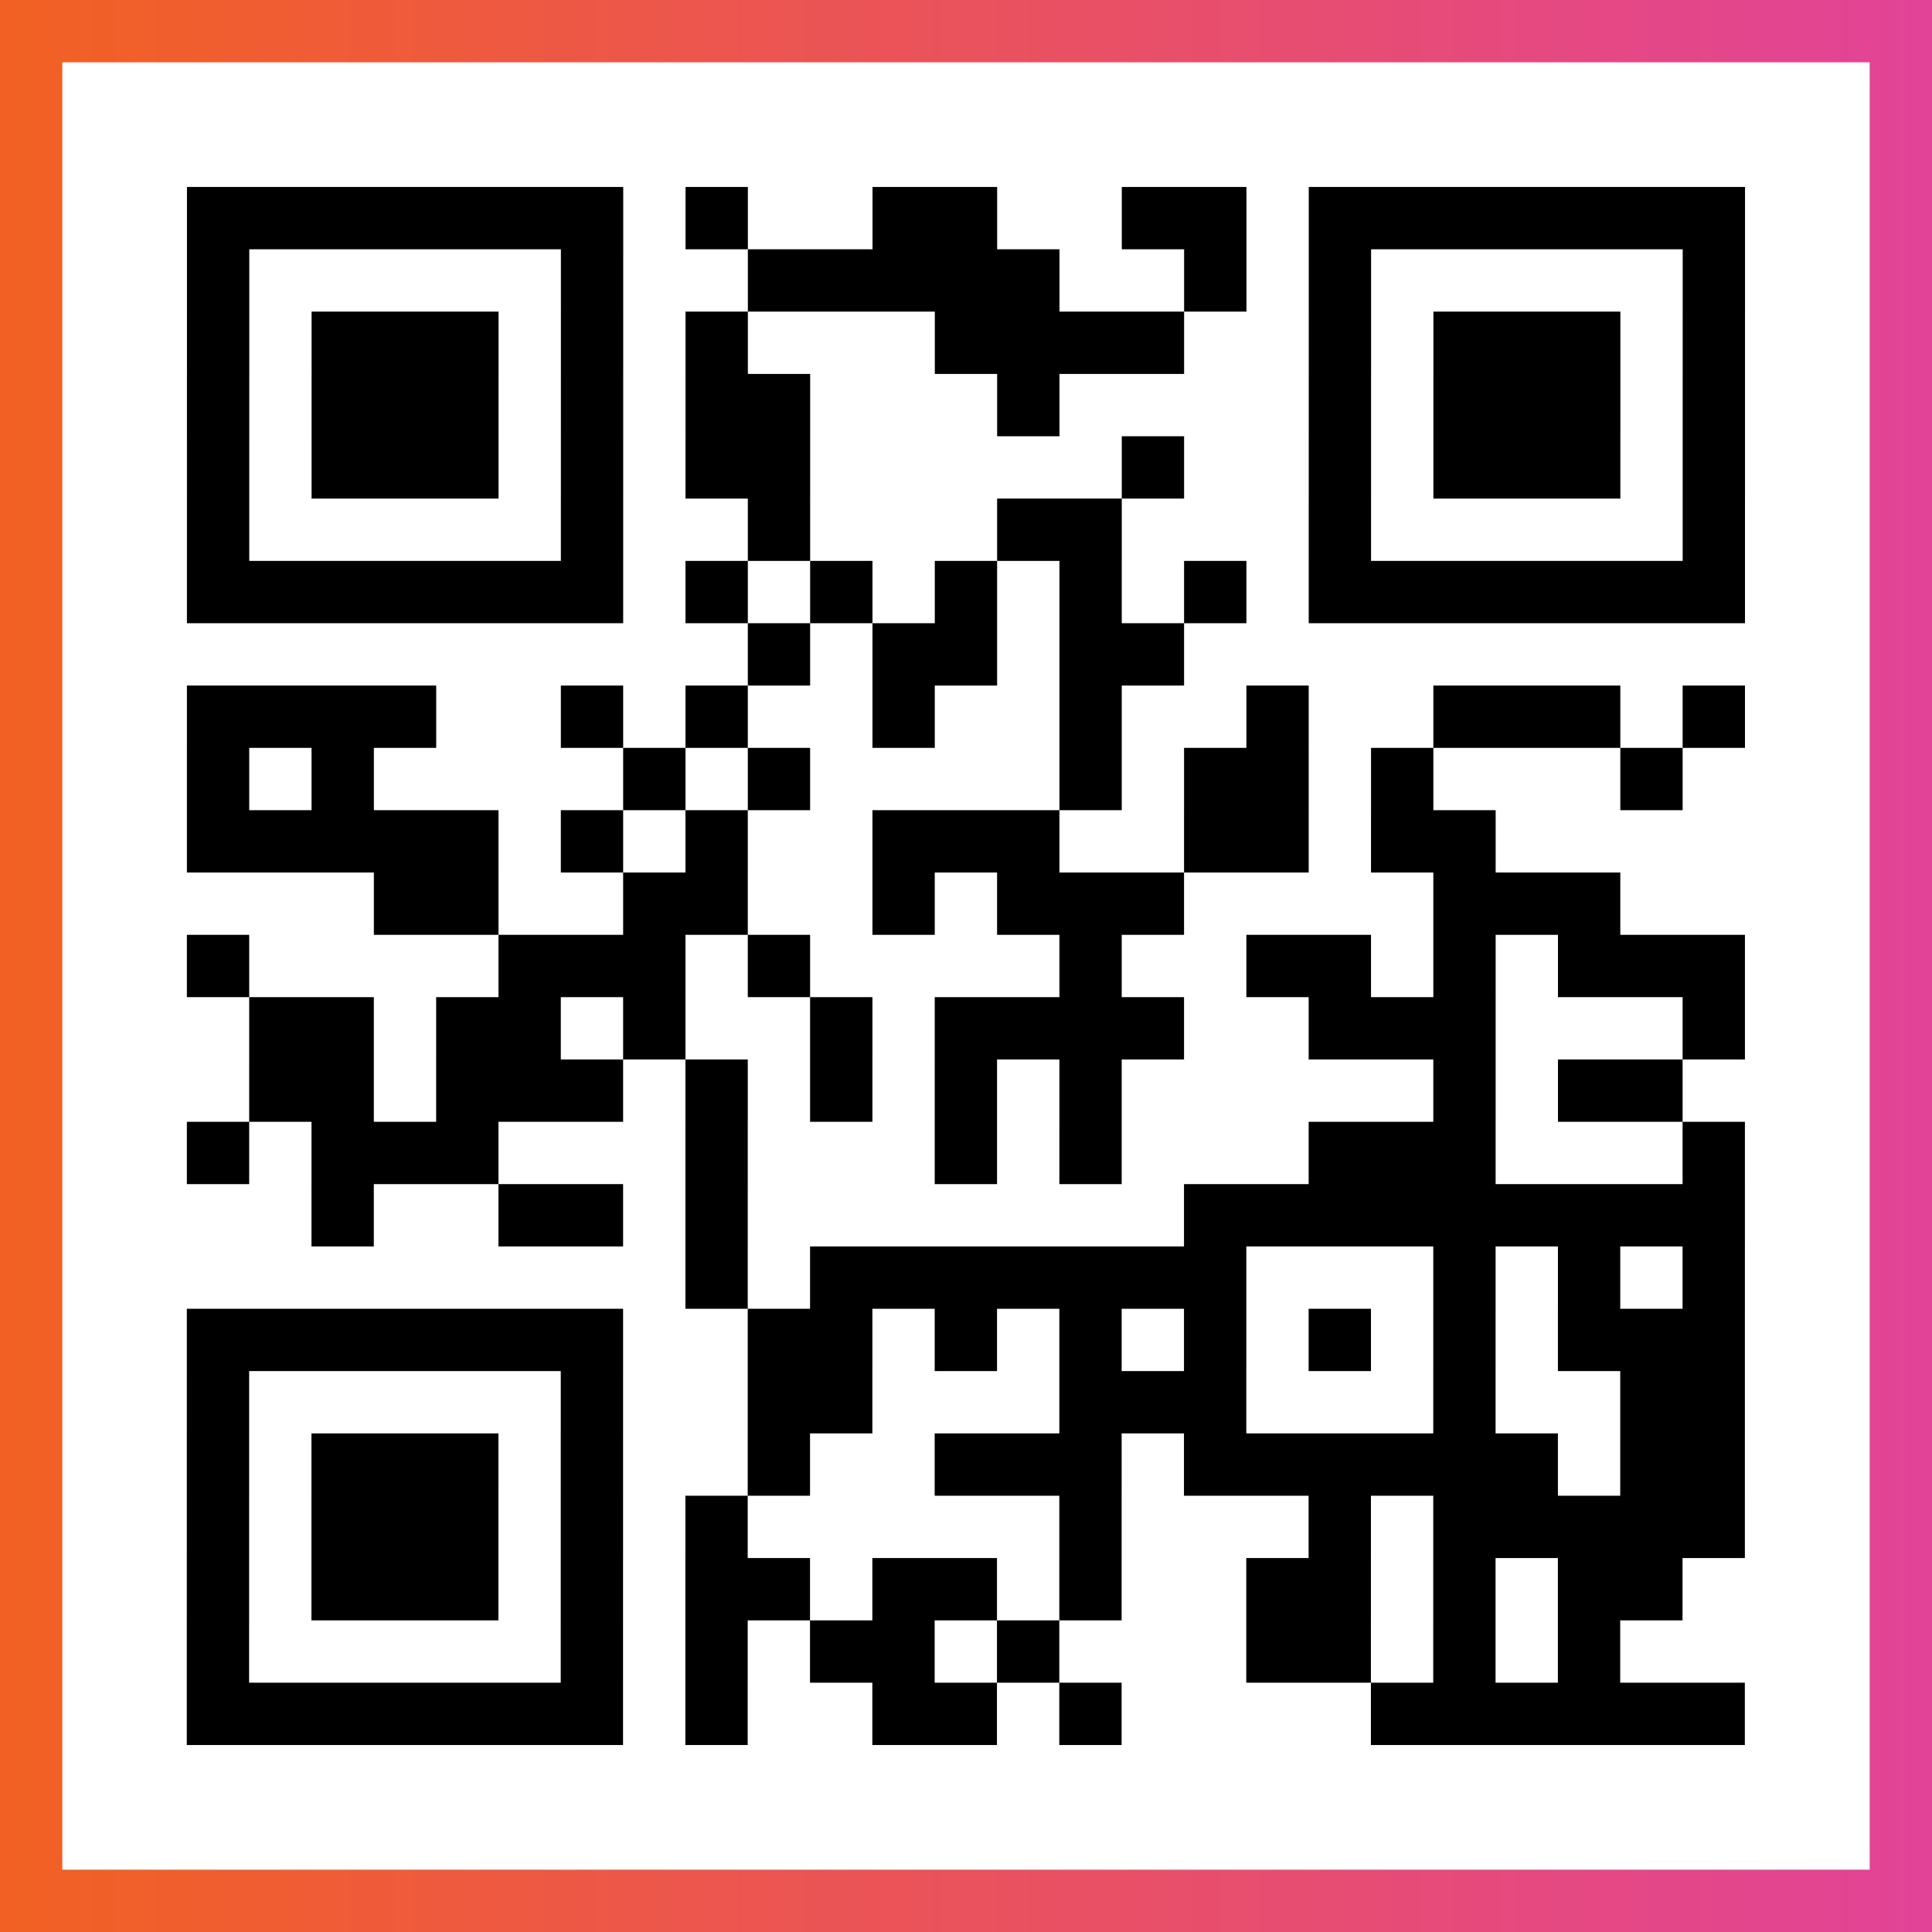
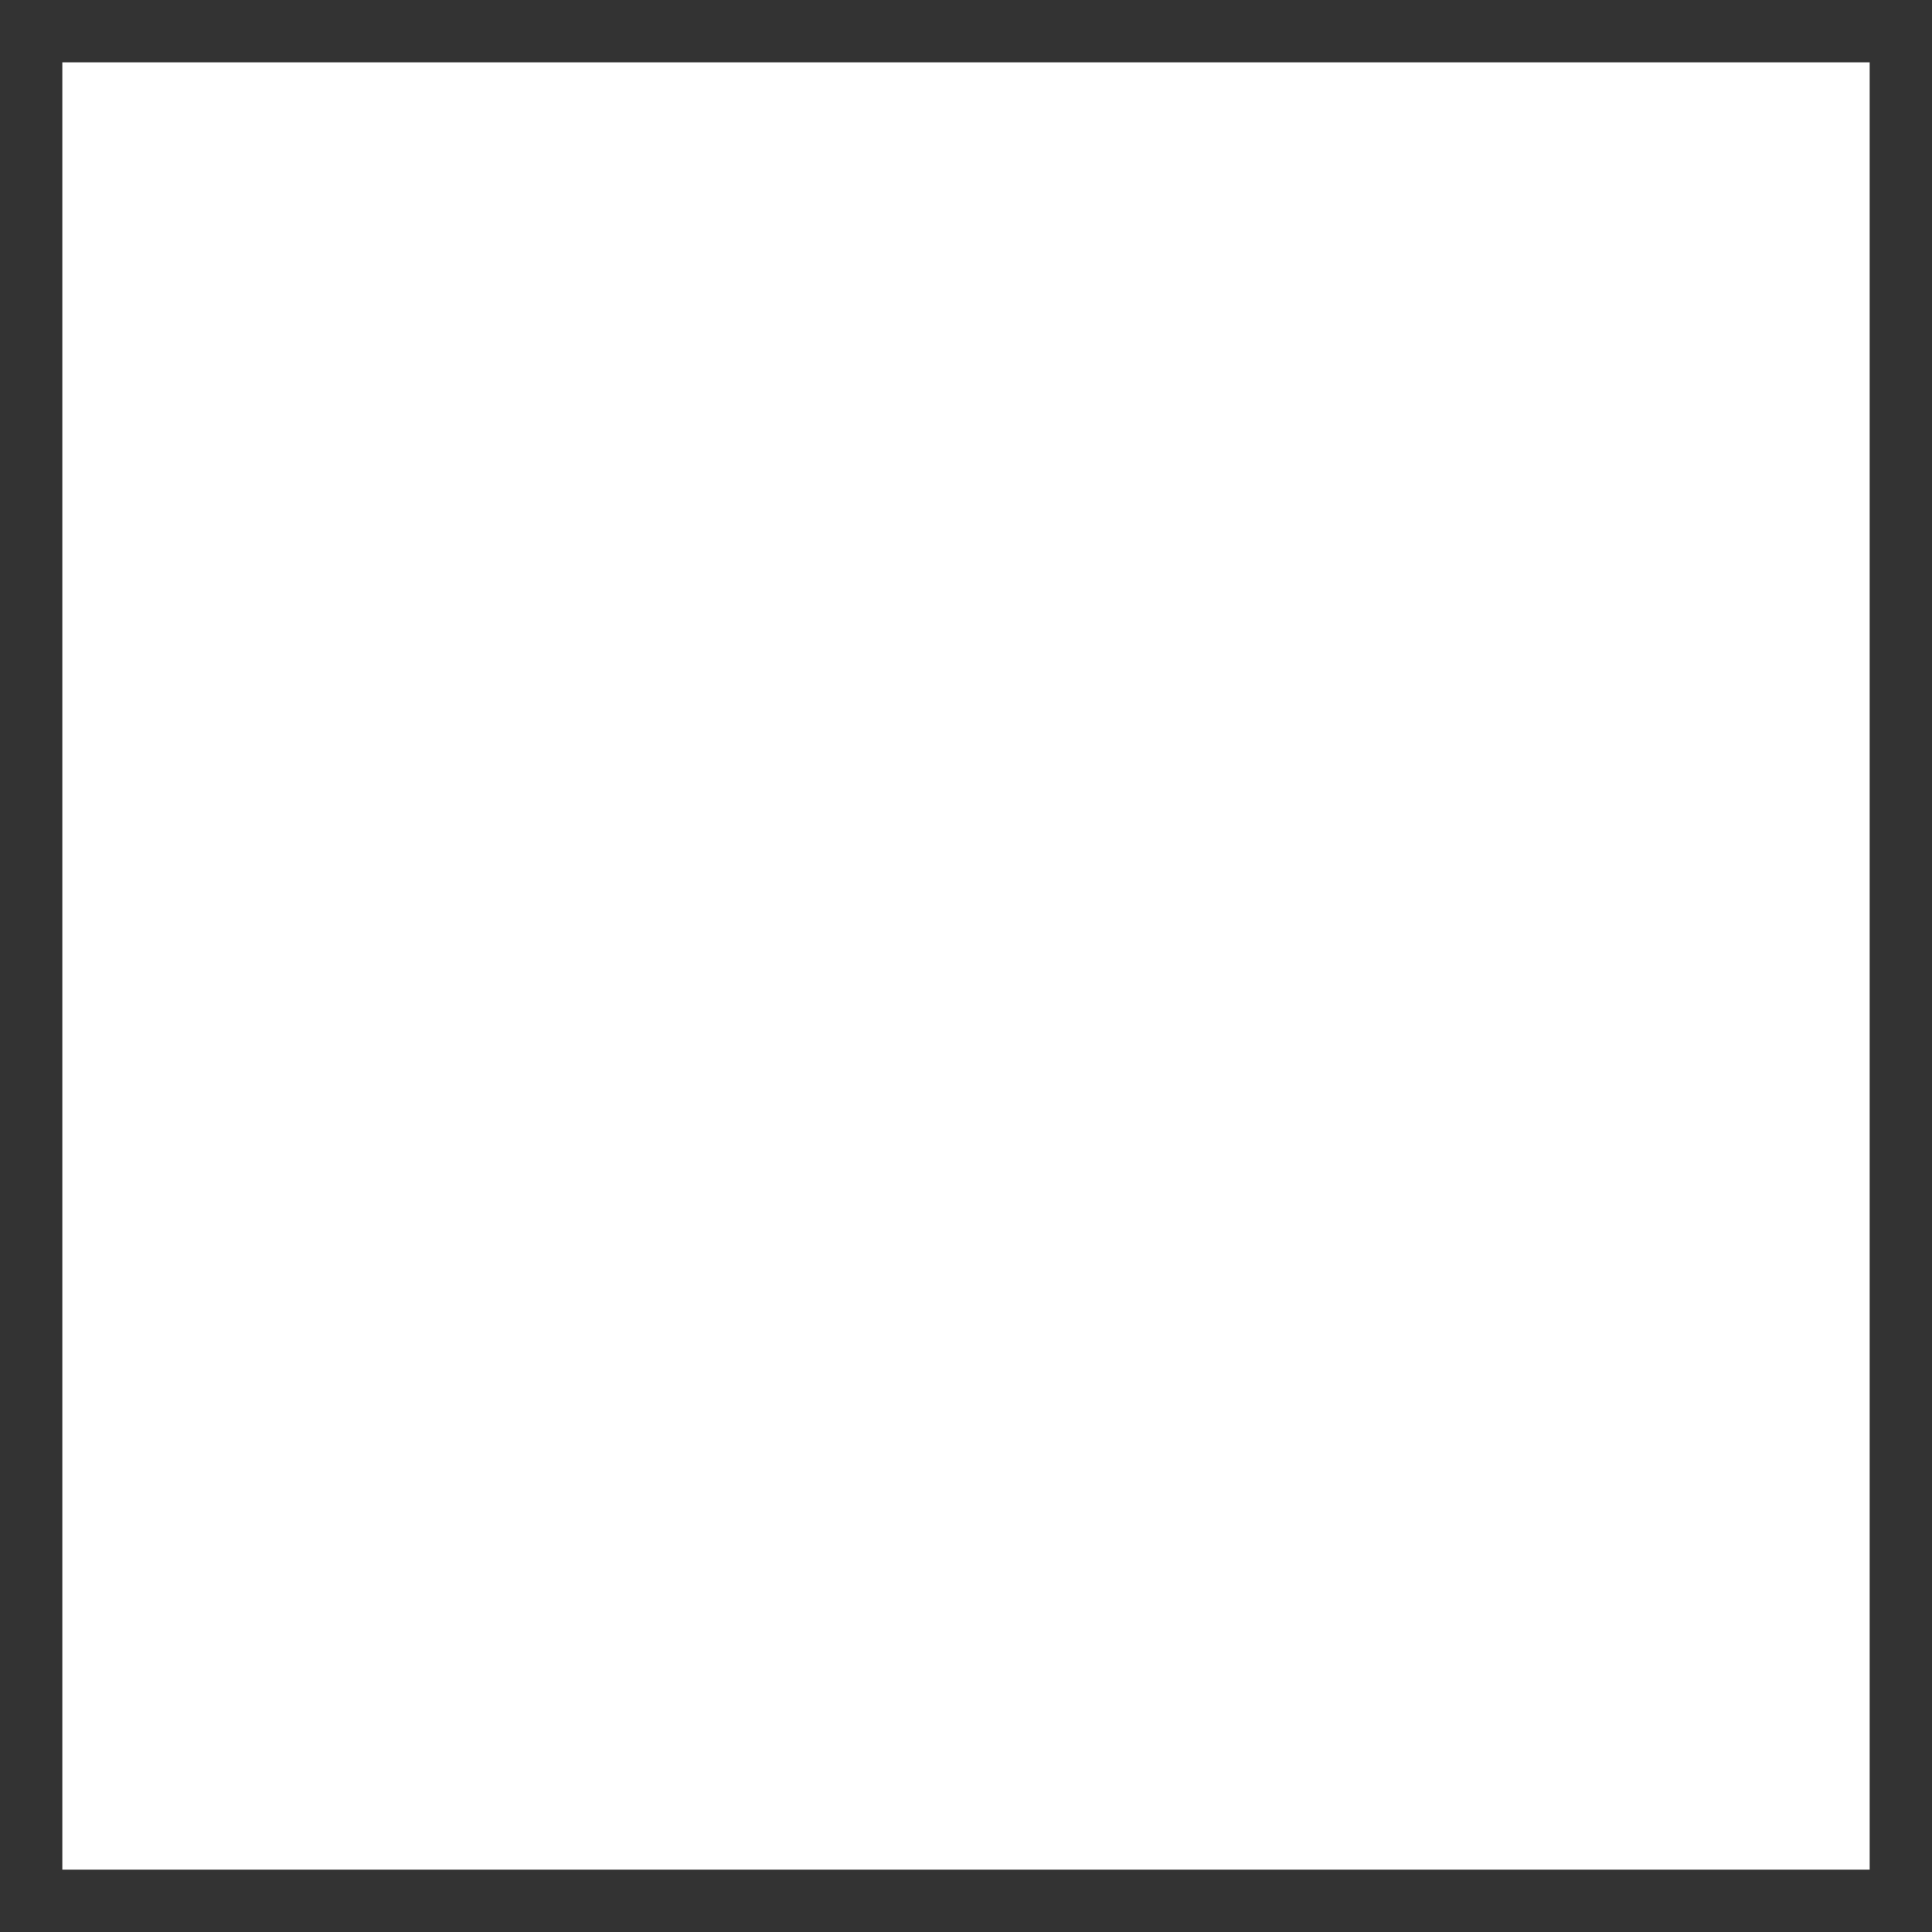
<svg xmlns="http://www.w3.org/2000/svg" viewBox="-1 -1 31 31" width="93" height="93">
  <rect x="-1" y="-1" width="31" height="31" fill="#333333" stroke="none" />
  <defs>
    <linearGradient id="primary">
      <stop class="start" offset="0%" stop-color="#f26122" />
      <stop class="stop" offset="100%" stop-color="#e24398" />
    </linearGradient>
  </defs>
-   <rect x="-1" y="-1" width="31" height="31" fill="url(#primary)" />
  <rect x="0" y="0" width="29" height="29" fill="#fff" />
-   <path stroke="#000" d="M2 2.5h7m1 0h1m2 0h2m2 0h2m1 0h7m-25 1h1m5 0h1m2 0h5m2 0h1m1 0h1m5 0h1m-25 1h1m1 0h3m1 0h1m1 0h1m3 0h4m2 0h1m1 0h3m1 0h1m-25 1h1m1 0h3m1 0h1m1 0h2m3 0h1m4 0h1m1 0h3m1 0h1m-25 1h1m1 0h3m1 0h1m1 0h2m5 0h1m2 0h1m1 0h3m1 0h1m-25 1h1m5 0h1m2 0h1m3 0h2m3 0h1m5 0h1m-25 1h7m1 0h1m1 0h1m1 0h1m1 0h1m1 0h1m1 0h7m-16 1h1m1 0h2m1 0h2m-16 1h4m2 0h1m1 0h1m2 0h1m2 0h1m2 0h1m2 0h3m1 0h1m-25 1h1m1 0h1m4 0h1m1 0h1m4 0h1m1 0h2m1 0h1m3 0h1m-24 1h5m1 0h1m1 0h1m2 0h3m2 0h2m1 0h2m-18 1h2m2 0h2m2 0h1m1 0h3m4 0h3m-23 1h1m4 0h3m1 0h1m4 0h1m2 0h2m1 0h1m1 0h3m-24 1h2m1 0h2m1 0h1m2 0h1m1 0h4m2 0h3m3 0h1m-24 1h2m1 0h3m1 0h1m1 0h1m1 0h1m1 0h1m5 0h1m1 0h2m-24 1h1m1 0h3m3 0h1m3 0h1m1 0h1m3 0h3m3 0h1m-23 1h1m2 0h2m1 0h1m7 0h9m-17 1h1m1 0h7m3 0h1m1 0h1m1 0h1m-25 1h7m2 0h2m1 0h1m1 0h1m1 0h1m1 0h1m1 0h1m1 0h3m-25 1h1m5 0h1m2 0h2m3 0h3m3 0h1m2 0h2m-25 1h1m1 0h3m1 0h1m2 0h1m2 0h3m1 0h6m1 0h2m-25 1h1m1 0h3m1 0h1m1 0h1m5 0h1m3 0h1m1 0h5m-25 1h1m1 0h3m1 0h1m1 0h2m1 0h2m1 0h1m2 0h2m1 0h1m1 0h2m-24 1h1m5 0h1m1 0h1m1 0h2m1 0h1m3 0h2m1 0h1m1 0h1m-23 1h7m1 0h1m2 0h2m1 0h1m4 0h6" />
</svg>